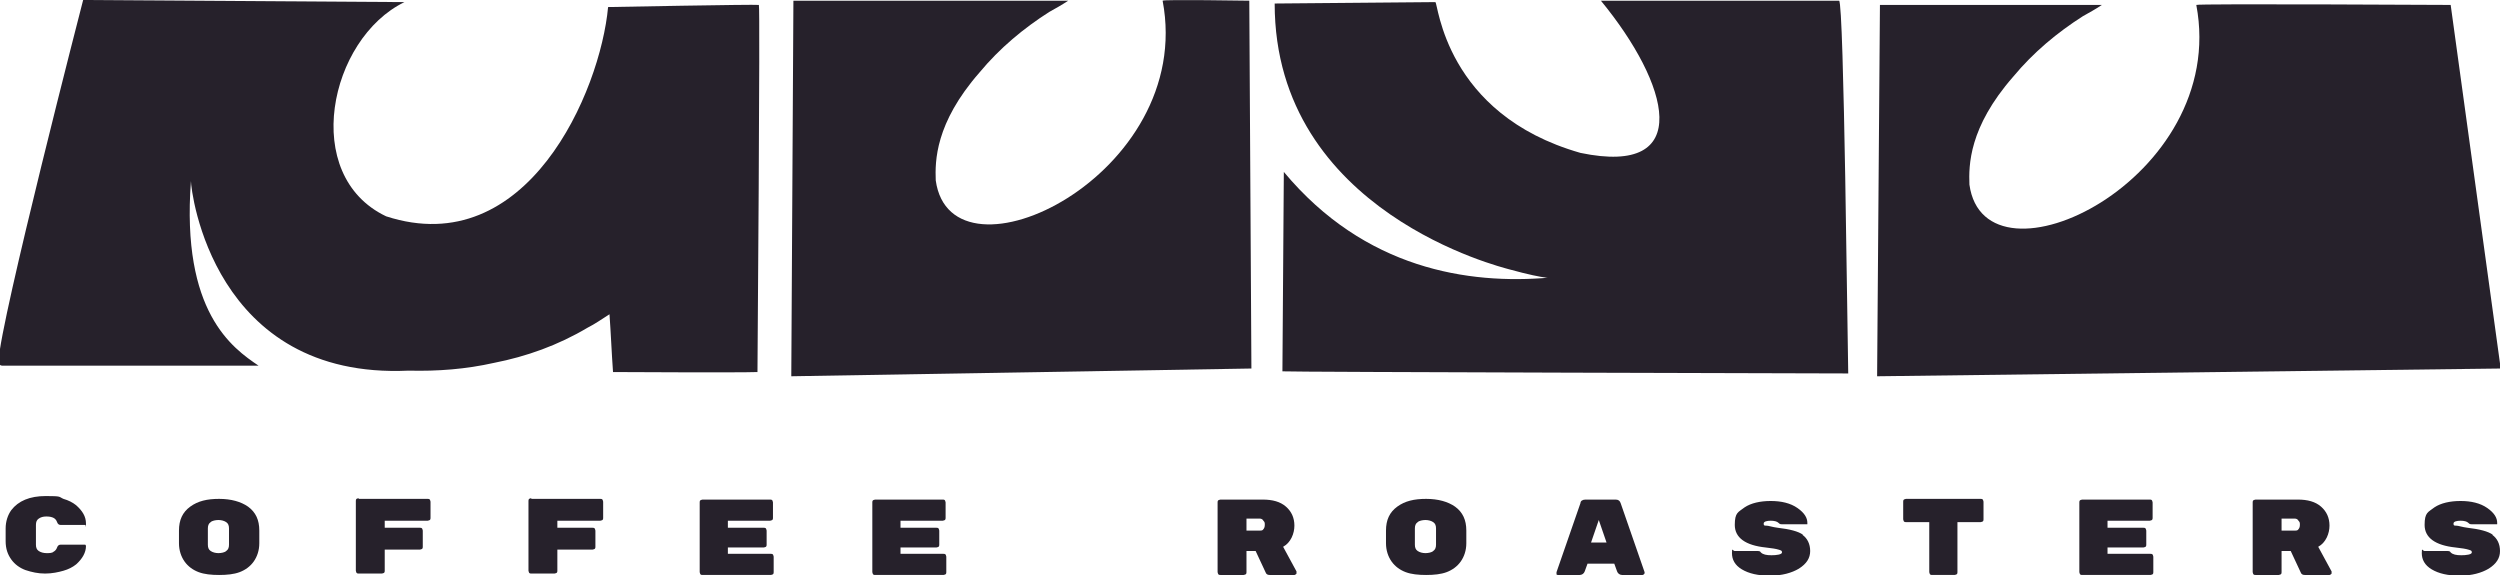
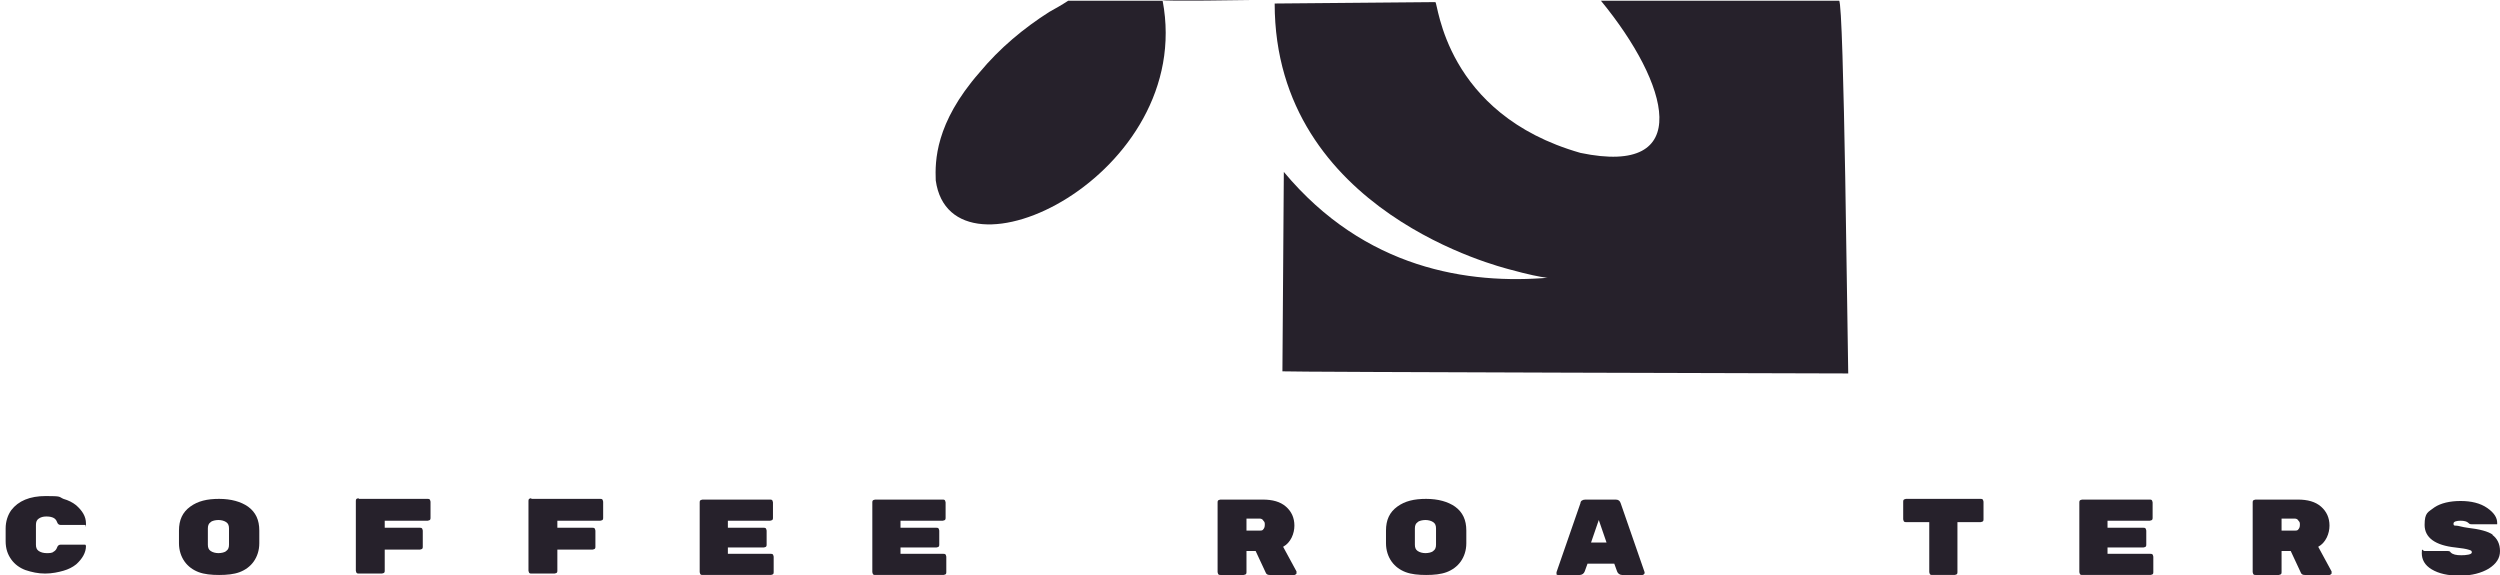
<svg xmlns="http://www.w3.org/2000/svg" xmlns:ns1="http://www.serif.com/" id="Ebene_1" version="1.1" viewBox="0 0 354.8 81.6">
  <defs>
    <style>
      .st0 {
        fill: #26212b;
      }
    </style>
  </defs>
  <g id="Capa-1" ns1:id="Capa 1">
-     <path class="st0" d="M57.4.3c-10.7,5.2-14.8,24.6-2.6,30.4,20,6.5,30.4-17.7,31.5-29.7,0,0,20.9-.4,21.4-.3.2,0-.2,52.1-.2,52.1-2.6.1-20.1,0-20.5,0-.2-2.8-.3-5.4-.5-8.2-1.1.7-2.1,1.4-3.1,1.9-4.2,2.5-8.7,4.1-13.3,5-4,.9-8,1.2-12.1,1.1-27.8,1.3-30.9-25.5-30.9-26.9-1.4,18.6,5.9,23.7,9.6,26.2-1.4,0-34.1,0-36.3,0-.4,0-.6-.2-.6-.7C0,45.7,11.8,0,11.8,0c0,0,45.3.3,45.6.3" />
-     <path class="st0" d="M112.6.1h39c-.9.6-1.8,1.1-2.7,1.6-3.6,2.3-7,5.1-9.9,8.6-6.3,7.2-6.3,12.6-6.2,15.3,2.2,15.9,36.9-.7,32.2-25.5,0-.2,12.3,0,12.3,0l.3,52.2-65.3,1.1L112.6.1Z" />
-     <path class="st0" d="M266.8.7h31.5c-.9.6-1.8,1.1-2.7,1.6-3.6,2.3-7,5.1-9.9,8.6-6.3,7.2-6.3,12.6-6.2,15.3,2.2,15.9,36.9-.7,32.2-25.5,0-.2,36.1,0,36.1,0l7.1,51.6-88.5,1.1.4-52.6Z" />
+     <path class="st0" d="M112.6.1h39c-.9.6-1.8,1.1-2.7,1.6-3.6,2.3-7,5.1-9.9,8.6-6.3,7.2-6.3,12.6-6.2,15.3,2.2,15.9,36.9-.7,32.2-25.5,0-.2,12.3,0,12.3,0L112.6.1Z" />
    <path class="st0" d="M227.1.1c2.4,0,4.8,0,7.2,0,.2,0,.5,0,.7,0,4.6,0,21.4,0,26,0,.7,0,1.2,49.3,1.3,52.9,0,0-80-.2-80.3-.3,0-.2.2-28.3.2-28.3,11.5,13.8,26.2,16,37.7,15,.6,0,0,.4-5.8-1.2-.6-.2-33.2-8-33.2-37.7l22.8-.2c.4,0,1.3,15.9,20.6,21.4,16.3,3.4,12.6-9.8,2.9-21.6" />
    <path class="st0" d="M5.1,75v2.3c0,.4.1.7.4.9.3.2.7.3,1.1.3s.8,0,1-.2c.2-.1.4-.3.5-.6.1-.3.3-.4.5-.4h3.3c0,0,.2,0,.2,0,0,0,.1.1.1.2,0,.9-.5,1.8-1.4,2.6-.5.4-1.1.7-1.8.9-.7.2-1.6.4-2.6.4s-1.9-.2-2.8-.5c-.8-.3-1.5-.8-2-1.5-.5-.7-.8-1.5-.8-2.6v-1.8c0-1,.3-1.9.8-2.6,1-1.3,2.6-2,4.9-2s1.8.1,2.5.4c.7.2,1.3.5,1.8.9.9.8,1.4,1.6,1.4,2.6s0,.2-.1.2c0,0-.1,0-.2,0h-3.3c-.2,0-.4-.1-.5-.4-.1-.3-.3-.5-.5-.6-.2-.1-.5-.2-1-.2s-.8.1-1.1.3c-.3.2-.4.5-.4.9" />
    <path class="st0" d="M29.5,75v2.3c0,.4.1.7.4.9.3.2.7.3,1.1.3s.9-.1,1.1-.3c.3-.2.4-.5.4-.9v-2.3c0-.4-.1-.7-.4-.9-.3-.2-.7-.3-1.1-.3s-.9.1-1.1.3c-.3.2-.4.5-.4.9M36.8,75.3v1.8c0,1-.3,1.9-.8,2.6-.5.7-1.2,1.2-2,1.5-.8.3-1.8.4-2.9.4s-2.1-.1-2.9-.4c-.8-.3-1.5-.8-2-1.5-.5-.7-.8-1.6-.8-2.6v-1.8c0-1.5.5-2.6,1.6-3.4,1.1-.8,2.4-1.1,4.1-1.1s3.1.4,4.1,1.1c1.1.8,1.6,1.9,1.6,3.4" />
    <path class="st0" d="M50.9,70.8h9.8c.1,0,.2,0,.3.1,0,0,.1.2.1.3v2.3c0,.1,0,.2-.1.3,0,0-.2.1-.3.1h-6.1v1h5c.1,0,.2,0,.3.1,0,0,.1.2.1.3v2.3c0,.1,0,.2-.1.3,0,0-.2.1-.3.1h-5v3c0,.1,0,.2-.1.3,0,0-.2.1-.3.1h-3.3c-.1,0-.2,0-.3-.1,0,0-.1-.2-.1-.3v-9.9c0-.1,0-.2.1-.3,0,0,.2-.1.3-.1" />
    <path class="st0" d="M75.4,70.8h9.8c.1,0,.2,0,.3.1,0,0,.1.2.1.3v2.3c0,.1,0,.2-.1.3,0,0-.2.1-.3.1h-6.1v1h5c.1,0,.2,0,.3.1,0,0,.1.2.1.3v2.3c0,.1,0,.2-.1.3,0,0-.2.1-.3.1h-5v3c0,.1,0,.2-.1.3,0,0-.2.1-.3.1h-3.3c-.1,0-.2,0-.3-.1,0,0-.1-.2-.1-.3v-9.9c0-.1,0-.2.1-.3,0,0,.2-.1.3-.1" />
    <path class="st0" d="M103.3,78.6h6.1c.1,0,.2,0,.3.1,0,0,.1.2.1.3v2.2c0,.1,0,.2-.1.3,0,0-.2.1-.3.1h-9.7c-.1,0-.2,0-.3-.1,0,0-.1-.2-.1-.3v-9.9c0-.1,0-.2.1-.3,0,0,.2-.1.3-.1h9.6c.1,0,.2,0,.3.1,0,0,.1.2.1.3v2.2c0,.1,0,.2-.1.3,0,0-.2.1-.3.1h-6v1h5.1c.1,0,.2,0,.3.1,0,0,.1.2.1.3v2c0,.1,0,.2-.1.3,0,0-.2.1-.3.1h-5.1v1Z" />
    <path class="st0" d="M127.8,78.6h6.1c.1,0,.2,0,.3.1,0,0,.1.2.1.3v2.2c0,.1,0,.2-.1.3,0,0-.2.1-.3.1h-9.7c-.1,0-.2,0-.3-.1,0,0-.1-.2-.1-.3v-9.9c0-.1,0-.2.1-.3,0,0,.2-.1.3-.1h9.6c.1,0,.2,0,.3.1,0,0,.1.2.1.3v2.2c0,.1,0,.2-.1.3,0,0-.2.1-.3.1h-6v1h5.1c.1,0,.2,0,.3.1,0,0,.1.2.1.3v2c0,.1,0,.2-.1.3,0,0-.2.1-.3.1h-5.1v1Z" />
    <path class="st0" d="M176.9,73.7v1.6h1.9c.2,0,.4,0,.5-.2.1-.1.2-.3.2-.6s0-.4-.2-.6c-.1-.2-.3-.3-.5-.3h-1.9ZM184,81.1s0,0,0,.2,0,.1-.1.2c0,0-.1.1-.2.1h-3.5c-.3,0-.5-.1-.6-.4l-1.4-3h-1.3v3c0,.1,0,.2-.1.3,0,0-.2.1-.3.1h-3.3c-.1,0-.2,0-.3-.1,0,0-.1-.2-.1-.3v-9.9c0-.1,0-.2.1-.3,0,0,.2-.1.3-.1h6c1.4,0,2.5.3,3.3,1,.8.7,1.2,1.6,1.2,2.7s-.5,2.4-1.6,3l1.9,3.5Z" />
    <path class="st0" d="M200.8,75v2.3c0,.4.1.7.4.9.3.2.7.3,1.1.3s.9-.1,1.1-.3c.3-.2.4-.5.4-.9v-2.3c0-.4-.1-.7-.4-.9-.3-.2-.7-.3-1.1-.3s-.9.1-1.1.3c-.3.2-.4.5-.4.9M208.1,75.3v1.8c0,1-.3,1.9-.8,2.6-.5.7-1.2,1.2-2,1.5-.8.3-1.8.4-2.9.4s-2.1-.1-2.9-.4c-.8-.3-1.5-.8-2-1.5-.5-.7-.8-1.6-.8-2.6v-1.8c0-1.5.5-2.6,1.6-3.4,1.1-.8,2.4-1.1,4.1-1.1s3.1.4,4.1,1.1c1.1.8,1.6,1.9,1.6,3.4" />
    <path class="st0" d="M228,77l-1.1-3.2-1.1,3.2h2.2ZM224,81.6h-2.9c0,0-.2,0-.2-.1,0,0,0-.1,0-.2s0-.1,0-.1l3.4-9.8c0-.3.3-.5.7-.5h4.3c.4,0,.6.2.7.5l3.4,9.8s0,0,0,.1,0,.1-.1.2c0,0-.1.1-.2.1h-2.9c-.3,0-.6-.2-.7-.5l-.4-1.1h-3.8l-.4,1.1c-.1.3-.4.5-.7.5" />
-     <path class="st0" d="M255.8,75.9c.7.5,1.1,1.3,1.1,2.3s-.5,1.8-1.6,2.5c-1,.6-2.4,1-4.1,1s-3-.3-4-.9c-1-.6-1.4-1.4-1.4-2.3s.1-.3.4-.3h3.2c.2,0,.4,0,.5.2.3.3.8.4,1.5.4s1.5-.1,1.5-.4-.2-.3-.5-.4c-.3-.1-.9-.2-1.8-.3-2.9-.3-4.4-1.4-4.4-3.2s.5-1.8,1.4-2.5c.9-.6,2.2-.9,3.7-.9s2.8.3,3.8,1c1,.7,1.4,1.4,1.4,2.1s0,.2,0,.2c0,0-.2,0-.3,0h-3.3c-.2,0-.3,0-.5-.2-.2-.2-.6-.3-1.1-.3s-1,.1-1,.4.1.3.4.3c.3,0,.8.2,1.6.3,1.7.2,2.9.5,3.6,1" />
    <path class="st0" d="M270.5,70.8h10.6c.1,0,.2,0,.3.1,0,0,.1.2.1.3v2.5c0,.1,0,.2-.1.3,0,0-.2.1-.3.1h-3.3v7.1c0,.1,0,.2-.1.3,0,0-.2.1-.3.1h-3.2c-.1,0-.2,0-.3-.1,0,0-.1-.2-.1-.3v-7.1h-3.3c-.1,0-.2,0-.3-.1,0,0-.1-.2-.1-.3v-2.5c0-.1,0-.2.1-.3,0,0,.2-.1.3-.1" />
    <path class="st0" d="M299.1,78.6h6.1c.1,0,.2,0,.3.1,0,0,.1.2.1.3v2.2c0,.1,0,.2-.1.3,0,0-.2.1-.3.1h-9.7c-.1,0-.2,0-.3-.1,0,0-.1-.2-.1-.3v-9.9c0-.1,0-.2.1-.3,0,0,.2-.1.3-.1h9.6c.1,0,.2,0,.3.1,0,0,.1.2.1.3v2.2c0,.1,0,.2-.1.3,0,0-.2.1-.3.1h-6v1h5.1c.1,0,.2,0,.3.1,0,0,.1.2.1.3v2c0,.1,0,.2-.1.3,0,0-.2.1-.3.1h-5.1v1Z" />
    <path class="st0" d="M323.8,73.7v1.6h1.9c.2,0,.4,0,.5-.2.1-.1.2-.3.2-.6s0-.4-.2-.6c-.1-.2-.3-.3-.5-.3h-1.9ZM330.9,81.1s0,0,0,.2,0,.1-.1.2c0,0-.1.1-.2.1h-3.5c-.3,0-.5-.1-.6-.4l-1.4-3h-1.3v3c0,.1,0,.2-.1.3,0,0-.2.1-.3.1h-3.3c-.1,0-.2,0-.3-.1,0,0-.1-.2-.1-.3v-9.9c0-.1,0-.2.1-.3,0,0,.2-.1.3-.1h6c1.4,0,2.5.3,3.3,1,.8.7,1.2,1.6,1.2,2.7s-.5,2.4-1.6,3l1.9,3.5Z" />
    <path class="st0" d="M353.7,75.9c.7.5,1.1,1.3,1.1,2.3s-.5,1.8-1.6,2.5c-1,.6-2.4,1-4.1,1s-3-.3-4-.9c-1-.6-1.4-1.4-1.4-2.3s.1-.3.4-.3h3.2c.2,0,.4,0,.5.2.3.3.8.4,1.5.4s1.5-.1,1.5-.4-.2-.3-.5-.4c-.3-.1-.9-.2-1.8-.3-2.9-.3-4.4-1.4-4.4-3.2s.5-1.8,1.4-2.5c.9-.6,2.2-.9,3.7-.9s2.8.3,3.8,1c1,.7,1.4,1.4,1.4,2.1s0,.2,0,.2c0,0-.2,0-.3,0h-3.3c-.2,0-.3,0-.5-.2-.2-.2-.6-.3-1.1-.3s-1,.1-1,.4.1.3.4.3c.3,0,.8.2,1.6.3,1.7.2,2.9.5,3.6,1" />
  </g>
</svg>